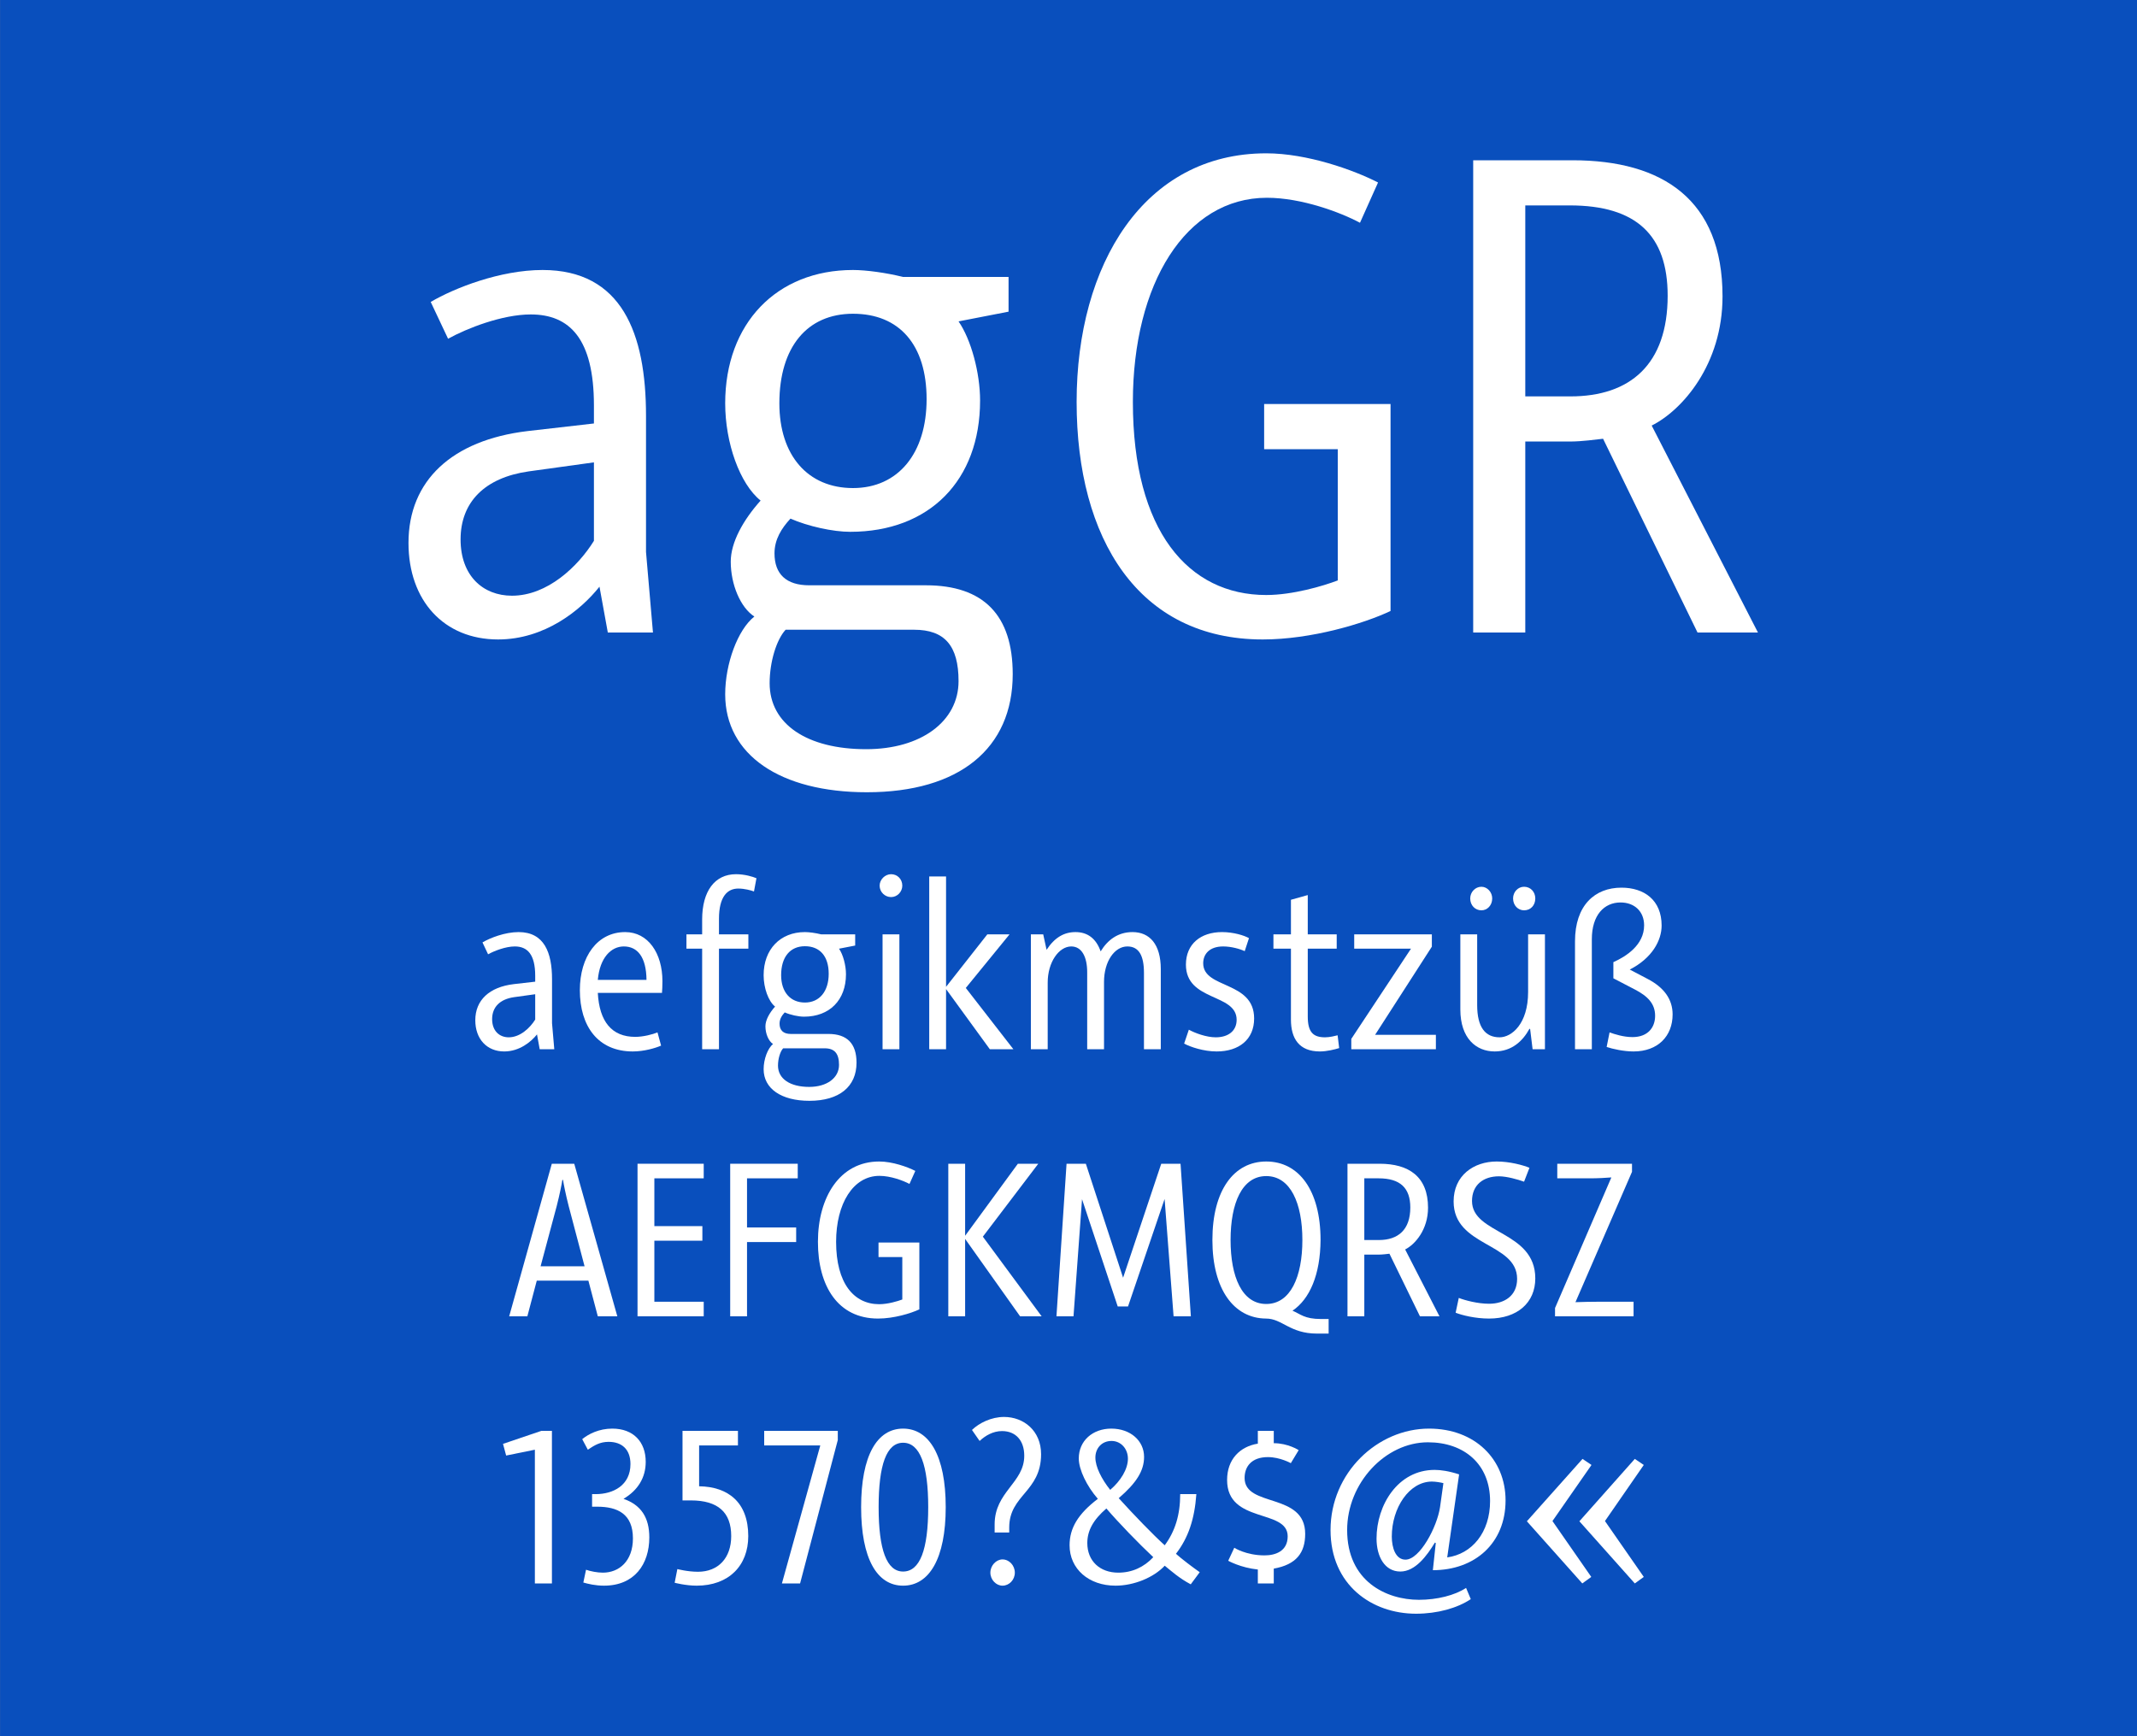
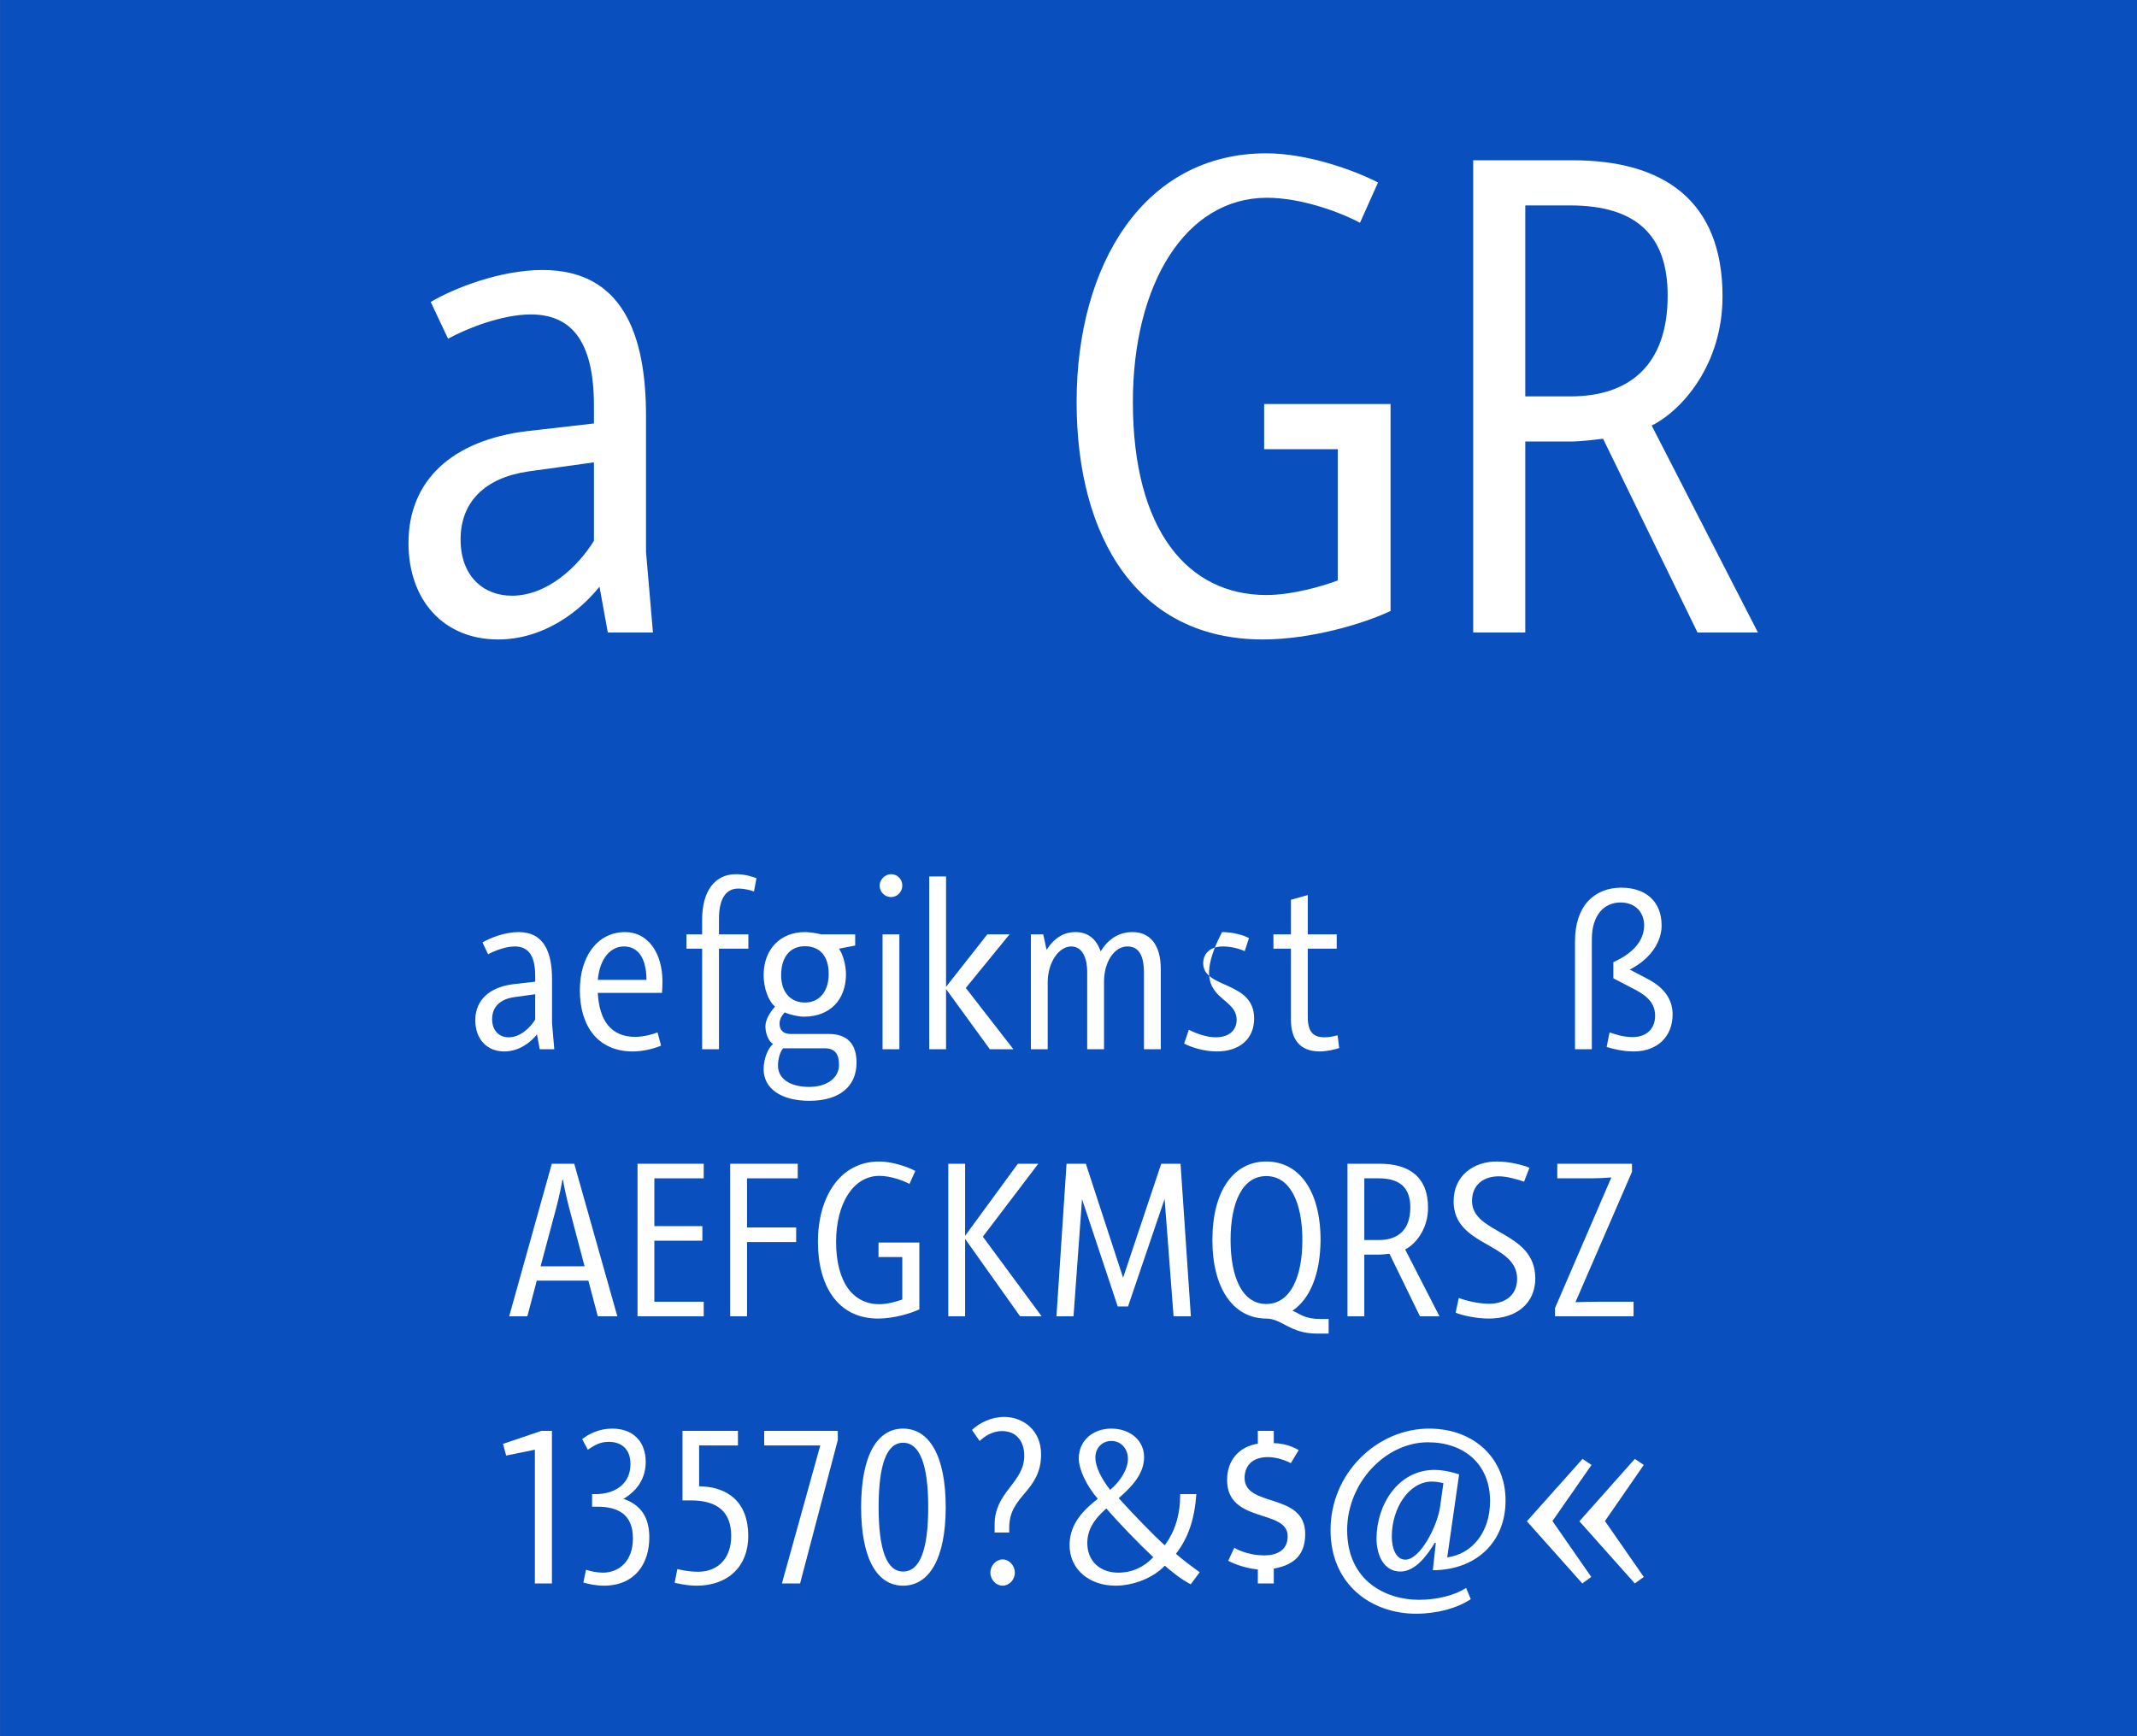
<svg xmlns="http://www.w3.org/2000/svg" width="100%" height="100%" viewBox="0 0 400 325" version="1.1" xml:space="preserve" style="fill-rule:evenodd;clip-rule:evenodd;stroke-linejoin:round;stroke-miterlimit:1.414;">
  <rect x="0" y="0" width="400" height="325" fill="#808080" stroke="none" />
  <g id="Schrift">
    <g id="HG" transform="matrix(1,0,0,0.929,0,0)">
      <rect x="0.014" y="0" width="399.986" height="349.974" style="fill:rgb(9,79,189);fill-rule:nonzero;" />
    </g>
    <g transform="matrix(1,0,0,1,-51.326,-21.479)">
      <g id="schriftfamilie">
        <path d="M173.546,139.879L172.246,124.799L172.246,99.319C172.246,83.849 167.696,72.019 152.876,72.019C144.946,72.019 136.366,75.399 131.946,77.999L135.196,84.889C138.706,82.939 145.336,80.339 150.666,80.339C157.946,80.339 162.496,84.889 162.496,97.369L162.496,100.749L150.016,102.179C135.976,103.869 127.786,111.409 127.786,123.109C127.786,133.899 134.416,141.179 144.556,141.179C153.266,141.179 160.026,135.719 163.536,131.299L165.096,139.879L173.546,139.879ZM147.156,132.989C141.696,132.989 137.536,129.219 137.536,122.459C137.536,115.439 142.086,110.889 150.276,109.719L162.496,108.029L162.496,122.719C159.506,127.529 153.786,132.989 147.156,132.989Z" style="fill:white;fill-rule:nonzero;" />
-         <path d="M213.586,169.779C230.876,169.779 240.886,161.589 240.886,147.679C240.886,136.629 235.426,131.039 224.636,131.039L202.796,131.039C198.506,131.039 196.296,128.959 196.296,125.059C196.296,122.459 197.596,120.379 199.286,118.559C202.536,119.989 207.216,121.029 210.466,121.029C225.286,121.029 234.776,111.409 234.776,96.459C234.776,91.259 233.086,85.019 230.746,81.639L240.106,79.819L240.106,73.319L220.346,73.319C217.226,72.539 213.456,72.019 210.986,72.019C196.686,72.019 187.066,82.029 187.066,96.979C187.066,104.389 189.796,112.059 193.696,115.179C190.446,118.819 188.106,122.979 188.106,126.619C188.106,130.909 189.926,135.199 192.526,136.889C189.406,139.359 187.066,145.729 187.066,151.449C187.066,162.759 197.336,169.779 213.586,169.779ZM210.986,112.839C202.536,112.839 197.206,106.729 197.206,96.979C197.206,86.449 202.406,80.209 210.986,80.209C219.696,80.209 224.766,86.059 224.766,96.199C224.766,106.339 219.436,112.839 210.986,112.839ZM213.456,161.719C202.406,161.719 195.386,157.039 195.386,149.369C195.386,145.339 196.686,141.179 198.376,139.359L222.426,139.359C228.146,139.359 230.746,142.349 230.746,148.979C230.746,156.519 223.726,161.719 213.456,161.719Z" style="fill:white;fill-rule:nonzero;" />
        <path d="M287.946,97.109L287.946,105.559L301.726,105.559L301.726,130.129C298.996,131.169 293.276,132.859 288.336,132.859C273.776,132.859 263.376,120.899 263.376,96.719C263.376,74.619 273.256,58.499 288.466,58.499C294.966,58.499 302.246,61.229 305.886,63.179L309.266,55.639C304.716,53.299 296.006,50.179 288.336,50.179C265.456,50.179 252.846,70.979 252.846,96.719C252.846,122.329 264.416,141.179 287.686,141.179C296.786,141.179 306.666,138.189 311.606,135.849L311.606,97.109L287.946,97.109Z" style="fill:white;fill-rule:nonzero;" />
        <path d="M360.486,101.139C366.206,98.279 373.746,89.699 373.746,76.959C373.746,58.889 362.566,51.479 345.666,51.479L327.076,51.479L327.076,139.879L336.826,139.879L336.826,104.129L345.146,104.129C347.486,104.129 350.086,103.739 351.386,103.609L369.066,139.879L380.376,139.879L360.486,101.139ZM345.276,95.679L336.826,95.679L336.826,59.929L345.146,59.929C357.626,59.929 363.476,65.519 363.476,76.829C363.476,89.699 356.456,95.679 345.276,95.679Z" style="fill:white;fill-rule:nonzero;" />
        <path d="M155.075,217.879L154.655,213.007L154.655,204.775C154.655,199.777 153.185,195.955 148.397,195.955C145.835,195.955 143.063,197.047 141.635,197.887L142.685,200.113C143.819,199.483 145.961,198.643 147.683,198.643C150.035,198.643 151.505,200.113 151.505,204.145L151.505,205.237L147.473,205.699C142.937,206.245 140.291,208.681 140.291,212.461C140.291,215.947 142.433,218.299 145.709,218.299C148.523,218.299 150.707,216.535 151.841,215.107L152.345,217.879L155.075,217.879ZM146.549,215.653C144.785,215.653 143.441,214.435 143.441,212.251C143.441,209.983 144.911,208.513 147.557,208.135L151.505,207.589L151.505,212.335C150.539,213.889 148.691,215.653 146.549,215.653Z" style="fill:white;fill-rule:nonzero;" />
        <path d="M175.319,205.153C175.319,199.903 172.631,195.955 168.347,195.955C163.139,195.955 159.863,200.533 159.863,206.833C159.863,213.595 163.265,218.299 169.775,218.299C171.875,218.299 174.017,217.669 175.067,217.207L174.395,214.729C173.513,215.107 171.707,215.569 170.237,215.569C165.827,215.569 163.517,212.713 163.223,207.337L175.235,207.337C175.277,206.875 175.319,206.077 175.319,205.153ZM168.095,198.643C170.615,198.643 172.295,200.575 172.337,204.901L163.223,204.901C163.601,200.701 165.743,198.643 168.095,198.643Z" style="fill:white;fill-rule:nonzero;" />
        <path d="M189.515,187.807C190.691,187.807 191.909,188.143 192.455,188.353L192.917,185.875C192.245,185.581 190.691,185.119 189.095,185.119C185.105,185.119 182.753,188.311 182.753,193.603L182.753,196.375L179.813,196.375L179.813,199.063L182.753,199.063L182.753,217.879L185.903,217.879L185.903,199.063L191.405,199.063L191.405,196.375L185.903,196.375L185.903,193.477C185.903,189.277 187.499,187.807 189.515,187.807Z" style="fill:white;fill-rule:nonzero;" />
        <path d="M202.829,227.539C208.415,227.539 211.649,224.893 211.649,220.399C211.649,216.829 209.885,215.023 206.399,215.023L199.343,215.023C197.957,215.023 197.243,214.351 197.243,213.091C197.243,212.251 197.663,211.579 198.209,210.991C199.259,211.453 200.771,211.789 201.821,211.789C206.609,211.789 209.675,208.681 209.675,203.851C209.675,202.171 209.129,200.155 208.373,199.063L211.397,198.475L211.397,196.375L205.013,196.375C204.005,196.123 202.787,195.955 201.989,195.955C197.369,195.955 194.261,199.189 194.261,204.019C194.261,206.413 195.143,208.891 196.403,209.899C195.353,211.075 194.597,212.419 194.597,213.595C194.597,214.981 195.185,216.367 196.025,216.913C195.017,217.711 194.261,219.769 194.261,221.617C194.261,225.271 197.579,227.539 202.829,227.539ZM201.989,209.143C199.259,209.143 197.537,207.169 197.537,204.019C197.537,200.617 199.217,198.601 201.989,198.601C204.803,198.601 206.441,200.491 206.441,203.767C206.441,207.043 204.719,209.143 201.989,209.143ZM202.787,224.935C199.217,224.935 196.949,223.423 196.949,220.945C196.949,219.643 197.369,218.299 197.915,217.711L205.685,217.711C207.533,217.711 208.373,218.677 208.373,220.819C208.373,223.255 206.105,224.935 202.787,224.935Z" style="fill:white;fill-rule:nonzero;" />
        <path d="M218.117,189.403C219.293,189.403 220.217,188.395 220.217,187.261C220.217,186.043 219.293,185.119 218.117,185.119C216.983,185.119 215.975,186.127 215.975,187.261C215.975,188.479 216.983,189.403 218.117,189.403ZM216.521,217.879L219.671,217.879L219.671,196.375L216.521,196.375L216.521,217.879Z" style="fill:white;fill-rule:nonzero;" />
        <path d="M241.007,217.879L232.103,206.413L240.293,196.375L236.135,196.375L228.407,206.203L228.407,185.539L225.257,185.539L225.257,217.879L228.407,217.879L228.407,206.623L236.597,217.879L241.007,217.879Z" style="fill:white;fill-rule:nonzero;" />
        <path d="M244.283,217.879L247.433,217.879L247.433,205.405C247.433,201.583 249.533,198.643 251.843,198.643C253.817,198.643 254.825,200.617 254.825,203.473L254.825,217.879L257.975,217.879L257.975,205.279C257.975,201.457 259.949,198.643 262.343,198.643C264.485,198.643 265.451,200.323 265.451,203.599L265.451,217.879L268.601,217.879L268.601,202.885C268.601,198.223 266.501,195.955 263.309,195.955C260.579,195.955 258.647,197.425 257.345,199.567C256.505,197.173 254.909,195.955 252.641,195.955C250.499,195.955 248.735,196.963 247.223,199.273L246.593,196.375L244.283,196.375L244.283,217.879Z" style="fill:white;fill-rule:nonzero;" />
-         <path d="M279.059,218.299C283.217,218.299 286.073,216.073 286.073,212.125C286.073,205.027 276.539,206.623 276.539,201.793C276.539,200.071 277.715,198.643 280.277,198.643C281.789,198.643 283.427,199.105 284.309,199.525L285.107,197.089C284.225,196.585 282.209,195.955 280.067,195.955C276.077,195.955 273.305,198.181 273.305,202.045C273.305,208.975 282.797,207.379 282.797,212.377C282.797,214.477 281.201,215.653 278.891,215.653C277.127,215.653 274.985,214.855 273.851,214.225L272.969,216.829C274.145,217.459 276.623,218.299 279.059,218.299Z" style="fill:white;fill-rule:nonzero;" />
+         <path d="M279.059,218.299C283.217,218.299 286.073,216.073 286.073,212.125C286.073,205.027 276.539,206.623 276.539,201.793C276.539,200.071 277.715,198.643 280.277,198.643C281.789,198.643 283.427,199.105 284.309,199.525L285.107,197.089C284.225,196.585 282.209,195.955 280.067,195.955C273.305,208.975 282.797,207.379 282.797,212.377C282.797,214.477 281.201,215.653 278.891,215.653C277.127,215.653 274.985,214.855 273.851,214.225L272.969,216.829C274.145,217.459 276.623,218.299 279.059,218.299Z" style="fill:white;fill-rule:nonzero;" />
        <path d="M301.697,215.275C301.193,215.401 300.227,215.653 299.345,215.653C297.119,215.653 296.111,214.687 296.111,211.747L296.111,199.063L301.529,199.063L301.529,196.375L296.111,196.375L296.111,189.025L292.961,189.907L292.961,196.375L289.685,196.375L289.685,199.063L292.961,199.063L292.961,212.335C292.961,215.863 294.473,218.299 298.379,218.299C299.681,218.299 301.193,217.921 301.991,217.669L301.697,215.275Z" style="fill:white;fill-rule:nonzero;" />
-         <path d="M308.711,215.191L319.337,198.685L319.337,196.375L304.805,196.375L304.805,199.063L315.431,199.063L304.259,215.947L304.259,217.879L320.093,217.879L320.093,215.191L308.711,215.191Z" style="fill:white;fill-rule:nonzero;" />
-         <path d="M328.619,191.881C329.711,191.881 330.635,190.957 330.635,189.655C330.635,188.479 329.711,187.471 328.619,187.471C327.443,187.471 326.519,188.479 326.519,189.655C326.519,190.957 327.443,191.881 328.619,191.881ZM336.599,191.881C337.817,191.881 338.699,190.957 338.699,189.655C338.699,188.437 337.817,187.471 336.599,187.471C335.465,187.471 334.541,188.437 334.541,189.655C334.541,190.957 335.465,191.881 336.599,191.881ZM331.097,218.299C334.289,218.299 336.347,216.367 337.607,214.057L337.733,214.099L338.195,217.879L340.505,217.879L340.505,196.375L337.355,196.375L337.355,207.169C337.355,213.175 334.247,215.653 332.021,215.653C329.333,215.653 327.821,213.763 327.821,209.605L327.821,196.375L324.671,196.375L324.671,210.445C324.671,215.863 327.653,218.299 331.097,218.299Z" style="fill:white;fill-rule:nonzero;" />
        <path d="M357.095,218.299C361.631,218.299 364.403,215.443 364.403,211.369C364.403,208.471 362.723,206.287 359.741,204.733L356.381,202.969C360.581,200.827 362.345,197.509 362.345,194.737C362.345,189.949 359.069,187.639 354.827,187.639C349.829,187.639 346.133,190.957 346.133,197.677L346.133,217.879L349.283,217.879L349.283,197.299C349.283,192.763 351.593,190.411 354.659,190.411C357.263,190.411 359.069,192.091 359.069,194.695C359.069,198.391 355.667,200.533 353.315,201.583L353.315,204.607L357.347,206.707C359.783,207.967 361.127,209.395 361.127,211.621C361.127,213.805 359.783,215.611 356.885,215.611C355.205,215.611 353.525,215.065 352.601,214.729L352.055,217.459C353.189,217.837 355.247,218.299 357.095,218.299Z" style="fill:white;fill-rule:nonzero;" />
        <path d="M163.223,267.879L166.877,267.879L158.813,239.319L154.613,239.319L146.633,267.879L150.035,267.879L151.799,261.201L161.459,261.201L163.223,267.879ZM152.513,258.513L155.537,247.215C156.083,245.073 156.461,243.183 156.587,242.343L156.713,242.343C156.839,243.183 157.217,245.073 157.763,247.215L160.745,258.513L152.513,258.513Z" style="fill:white;fill-rule:nonzero;" />
        <path d="M183.047,242.049L183.047,239.319L170.657,239.319L170.657,267.879L183.047,267.879L183.047,265.149L173.807,265.149L173.807,253.725L182.795,253.725L182.795,250.995L173.807,250.995L173.807,242.049L183.047,242.049Z" style="fill:white;fill-rule:nonzero;" />
        <path d="M200.645,242.049L200.645,239.319L188.003,239.319L188.003,267.879L191.153,267.879L191.153,253.977L200.351,253.977L200.351,251.247L191.153,251.247L191.153,242.049L200.645,242.049Z" style="fill:white;fill-rule:nonzero;" />
        <path d="M215.765,254.061L215.765,256.791L220.217,256.791L220.217,264.729C219.335,265.065 217.487,265.611 215.891,265.611C211.187,265.611 207.827,261.747 207.827,253.935C207.827,246.795 211.019,241.587 215.933,241.587C218.033,241.587 220.385,242.469 221.561,243.099L222.653,240.663C221.183,239.907 218.369,238.899 215.891,238.899C208.499,238.899 204.425,245.619 204.425,253.935C204.425,262.209 208.163,268.299 215.681,268.299C218.621,268.299 221.813,267.333 223.409,266.577L223.409,254.061L215.765,254.061Z" style="fill:white;fill-rule:nonzero;" />
        <path d="M246.299,267.879L235.295,252.969L245.669,239.319L241.847,239.319L231.977,252.801L231.977,239.319L228.827,239.319L228.827,267.879L231.977,267.879L231.977,253.389L242.267,267.879L246.299,267.879Z" style="fill:white;fill-rule:nonzero;" />
        <path d="M274.229,267.879L272.297,239.319L268.685,239.319L261.545,260.655L254.573,239.319L250.961,239.319L249.071,267.879L252.263,267.879L253.859,245.955L260.537,266.031L262.469,266.031L269.315,245.913L270.995,267.879L274.229,267.879Z" style="fill:white;fill-rule:nonzero;" />
        <path d="M298.589,268.383C295.481,268.383 294.767,267.459 293.255,266.829C296.489,264.645 298.463,260.067 298.505,253.599C298.505,244.275 294.431,238.899 288.341,238.899C282.293,238.899 278.261,244.275 278.261,253.599C278.261,262.839 282.293,268.257 288.299,268.299C291.323,268.299 292.751,271.113 297.833,271.113L300.017,271.113L300.017,268.383L298.589,268.383ZM281.663,253.599C281.663,246.711 283.805,241.629 288.341,241.629C292.877,241.629 295.103,246.711 295.103,253.599C295.103,260.487 292.877,265.569 288.341,265.569C283.805,265.569 281.663,260.487 281.663,253.599Z" style="fill:white;fill-rule:nonzero;" />
        <path d="M314.339,255.363C316.187,254.439 318.623,251.667 318.623,247.551C318.623,241.713 315.011,239.319 309.551,239.319L303.545,239.319L303.545,267.879L306.695,267.879L306.695,256.329L309.383,256.329C310.139,256.329 310.979,256.203 311.399,256.161L317.111,267.879L320.765,267.879L314.339,255.363ZM309.425,253.599L306.695,253.599L306.695,242.049L309.383,242.049C313.415,242.049 315.305,243.855 315.305,247.509C315.305,251.667 313.037,253.599 309.425,253.599Z" style="fill:white;fill-rule:nonzero;" />
        <path d="M330.047,268.299C335.297,268.299 338.699,265.359 338.699,260.781C338.699,251.835 326.855,252.549 326.855,246.291C326.855,243.267 328.997,241.671 331.895,241.671C333.365,241.671 335.423,242.259 336.599,242.679L337.607,240.075C336.389,239.571 333.911,238.899 331.475,238.899C327.191,238.899 323.411,241.503 323.411,246.375C323.411,254.901 335.297,254.019 335.297,260.865C335.297,264.015 332.945,265.527 330.047,265.527C327.947,265.527 325.553,264.897 324.377,264.435L323.789,267.207C324.965,267.669 327.443,268.299 330.047,268.299Z" style="fill:white;fill-rule:nonzero;" />
        <path d="M342.395,267.879L357.095,267.879L357.095,265.149L350.543,265.149C349.241,265.149 347.309,265.191 346.217,265.233L356.801,240.831L356.801,239.319L342.815,239.319L342.815,242.049L348.989,242.049C350.291,242.049 352.013,241.965 352.937,241.881L342.395,266.325L342.395,267.879Z" style="fill:white;fill-rule:nonzero;" />
        <path d="M152.66,289.319L145.478,291.755L146.066,293.939L151.442,292.847L151.442,317.879L154.634,317.879L154.634,289.319L152.66,289.319Z" style="fill:white;fill-rule:nonzero;" />
        <path d="M168.032,302.045C170.72,300.449 172.19,298.097 172.19,295.115C172.19,291.377 169.88,288.899 165.932,288.899C163.454,288.899 161.48,289.907 160.304,290.873L161.354,292.847C162.614,292.007 163.622,291.377 165.26,291.377C167.612,291.377 169.334,292.679 169.334,295.535C169.334,299.525 166.1,301.163 162.824,301.163L162.152,301.163L162.152,303.515L163.118,303.515C166.898,303.515 169.796,304.859 169.796,309.437C169.796,313.721 167.192,315.863 164.168,315.863C163.118,315.863 161.858,315.611 161.018,315.317L160.514,317.711C161.396,317.963 162.782,318.299 164.378,318.299C170.09,318.299 172.862,314.267 172.862,309.269C172.862,305.531 171.308,303.179 168.032,302.045Z" style="fill:white;fill-rule:nonzero;" />
        <path d="M181.724,318.299C187.73,318.299 191.384,314.561 191.384,309.017C191.384,302.675 187.604,299.777 182.186,299.693L182.186,292.049L189.452,292.049L189.452,289.319L179.078,289.319L179.078,302.339L180.632,302.339C185.714,302.339 188.192,304.565 188.192,309.017C188.192,313.133 185.756,315.695 181.976,315.695C180.002,315.695 178.112,315.191 178.112,315.191L177.608,317.753C177.608,317.753 179.666,318.299 181.724,318.299Z" style="fill:white;fill-rule:nonzero;" />
        <path d="M194.366,289.319L194.366,292.049L204.866,292.049L197.684,317.879L201.086,317.879L208.142,291.041L208.142,289.319L194.366,289.319Z" style="fill:white;fill-rule:nonzero;" />
        <path d="M220.364,318.299C225.236,318.299 228.344,313.259 228.344,303.599C228.344,293.939 225.236,288.899 220.364,288.899C215.492,288.899 212.51,293.939 212.51,303.599C212.51,313.259 215.492,318.299 220.364,318.299ZM220.364,315.653C217.298,315.653 215.786,311.579 215.786,303.599C215.786,295.703 217.256,291.545 220.364,291.545C223.514,291.545 225.068,295.703 225.068,303.599C225.068,311.579 223.514,315.653 220.364,315.653Z" style="fill:white;fill-rule:nonzero;" />
        <path d="M237.5,308.345L240.23,308.345L240.23,307.421C240.23,301.289 246.194,300.743 246.194,293.687C246.194,289.277 242.918,286.715 239.264,286.715C236.87,286.715 234.602,287.849 233.258,289.151L234.686,291.209C235.778,290.201 237.206,289.361 238.886,289.361C241.448,289.361 243.044,291.125 243.044,293.981C243.044,299.063 237.5,300.701 237.5,306.833L237.5,308.345ZM238.97,318.299C240.23,318.299 241.28,317.207 241.28,315.863C241.28,314.519 240.23,313.385 238.97,313.385C237.794,313.385 236.702,314.519 236.702,315.863C236.702,317.207 237.794,318.299 238.97,318.299Z" style="fill:white;fill-rule:nonzero;" />
        <path d="M260.138,318.299C263.54,318.299 267.278,316.787 269.336,314.561C270.68,315.653 272.066,316.913 274.208,318.047L275.888,315.779C274.46,314.771 272.57,313.343 271.436,312.335C273.746,309.353 274.922,305.867 275.258,301.163L272.234,301.163C272.234,305.069 271.268,308.135 269.336,310.739C267.194,308.807 263.54,305.027 260.726,301.919C264.044,299.063 265.472,296.795 265.472,294.191C265.472,291.167 262.91,288.899 259.34,288.899C255.812,288.899 253.25,291.209 253.25,294.485C253.25,296.585 254.762,299.693 256.82,302.045C253.124,304.859 251.528,307.505 251.528,310.739C251.528,315.149 255.098,318.299 260.138,318.299ZM259.13,300.365C257.492,298.307 256.358,296.039 256.358,294.317C256.358,292.595 257.534,291.209 259.382,291.209C261.146,291.209 262.448,292.679 262.448,294.527C262.448,296.501 261.062,298.727 259.13,300.365ZM260.642,315.863C257.198,315.863 254.846,313.679 254.846,310.319C254.846,308.009 255.938,305.993 258.416,303.851C260.684,306.497 264.38,310.319 267.194,312.965C265.472,314.813 263.246,315.863 260.642,315.863Z" style="fill:white;fill-rule:nonzero;" />
        <path d="M286.766,317.879L289.748,317.879L289.748,315.107C293.99,314.351 295.628,312.125 295.628,308.597C295.628,300.785 284.288,303.725 284.288,298.139C284.288,296.039 285.548,294.233 288.656,294.233C290.924,294.233 292.94,295.367 292.94,295.367L294.41,292.931C294.41,292.931 292.436,291.629 289.748,291.629L289.748,289.319L286.766,289.319L286.766,291.713C283.406,292.259 281.012,294.653 281.012,298.517C281.012,306.749 292.352,303.851 292.352,309.059C292.352,311.831 290.084,312.629 288.026,312.629C284.54,312.629 282.356,311.201 282.356,311.201L281.222,313.637C281.222,313.637 283.532,314.939 286.766,315.275L286.766,317.879Z" style="fill:white;fill-rule:nonzero;" />
        <path d="M316.376,323.549C320.366,323.549 324.104,322.499 326.624,320.819L325.742,318.719C323.642,320.105 320.324,320.945 316.922,320.945C310.832,320.945 303.482,317.501 303.482,307.883C303.482,299.105 310.622,291.461 318.602,291.461C325.406,291.461 330.236,295.577 330.236,302.465C330.236,308.345 326.834,312.377 322.214,313.007L324.44,297.467C322.508,296.837 320.996,296.627 319.862,296.627C312.974,296.627 308.984,303.221 308.984,309.479C308.984,312.881 310.538,315.653 313.436,315.653C316.25,315.653 318.434,312.671 319.904,310.235L320.072,310.319L319.526,315.401C327.338,315.401 333.134,310.403 333.134,302.339C333.134,294.611 327.38,288.899 318.812,288.899C309.152,288.899 300.374,297.173 300.374,307.883C300.374,318.173 308.102,323.549 316.376,323.549ZM314.402,313.427C312.554,313.427 311.84,311.201 311.84,309.101C311.84,303.767 315.074,298.811 319.358,298.811C319.988,298.811 321.038,298.979 321.5,299.105L320.87,303.599C320.324,307.295 317.09,313.427 314.402,313.427Z" style="fill:white;fill-rule:nonzero;" />
        <path d="M347.498,317.879L349.178,316.661L341.912,306.203L349.22,295.703L347.54,294.569L337.124,306.245L347.498,317.879ZM357.326,317.879L359.006,316.661L351.74,306.203L359.006,295.703L357.326,294.569L346.952,306.245L357.326,317.879Z" style="fill:white;fill-rule:nonzero;" />
      </g>
    </g>
  </g>
</svg>